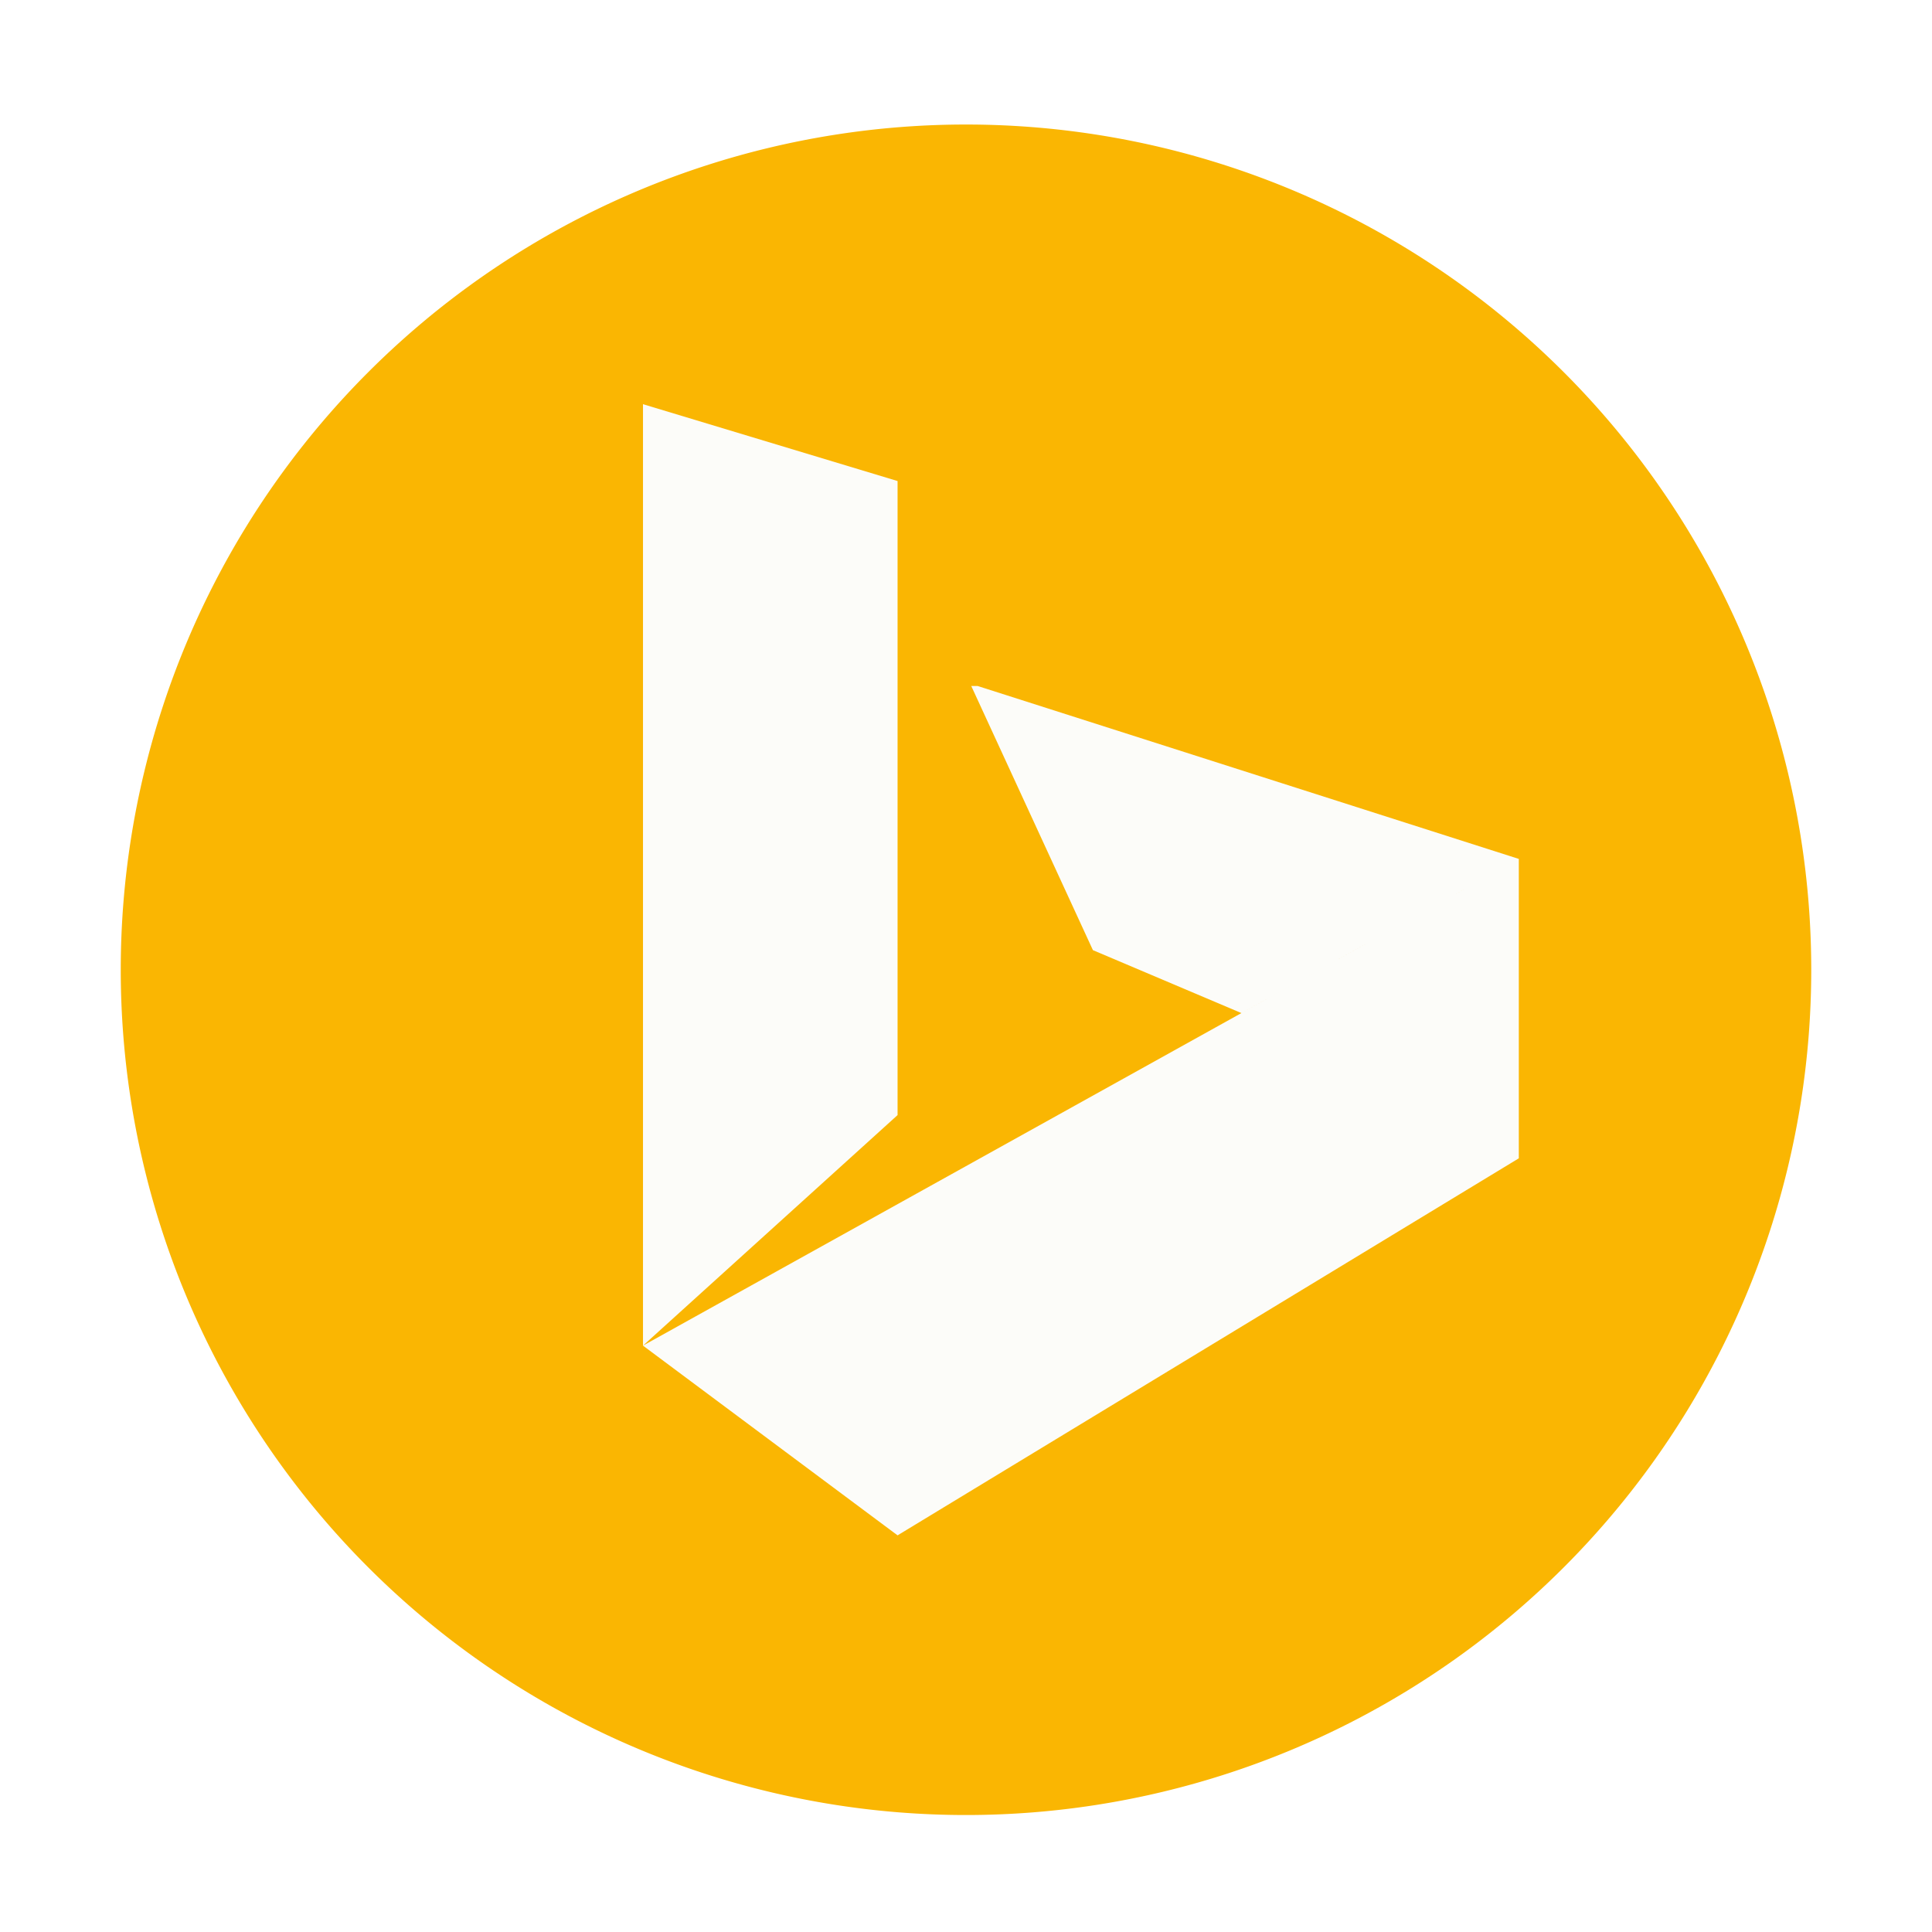
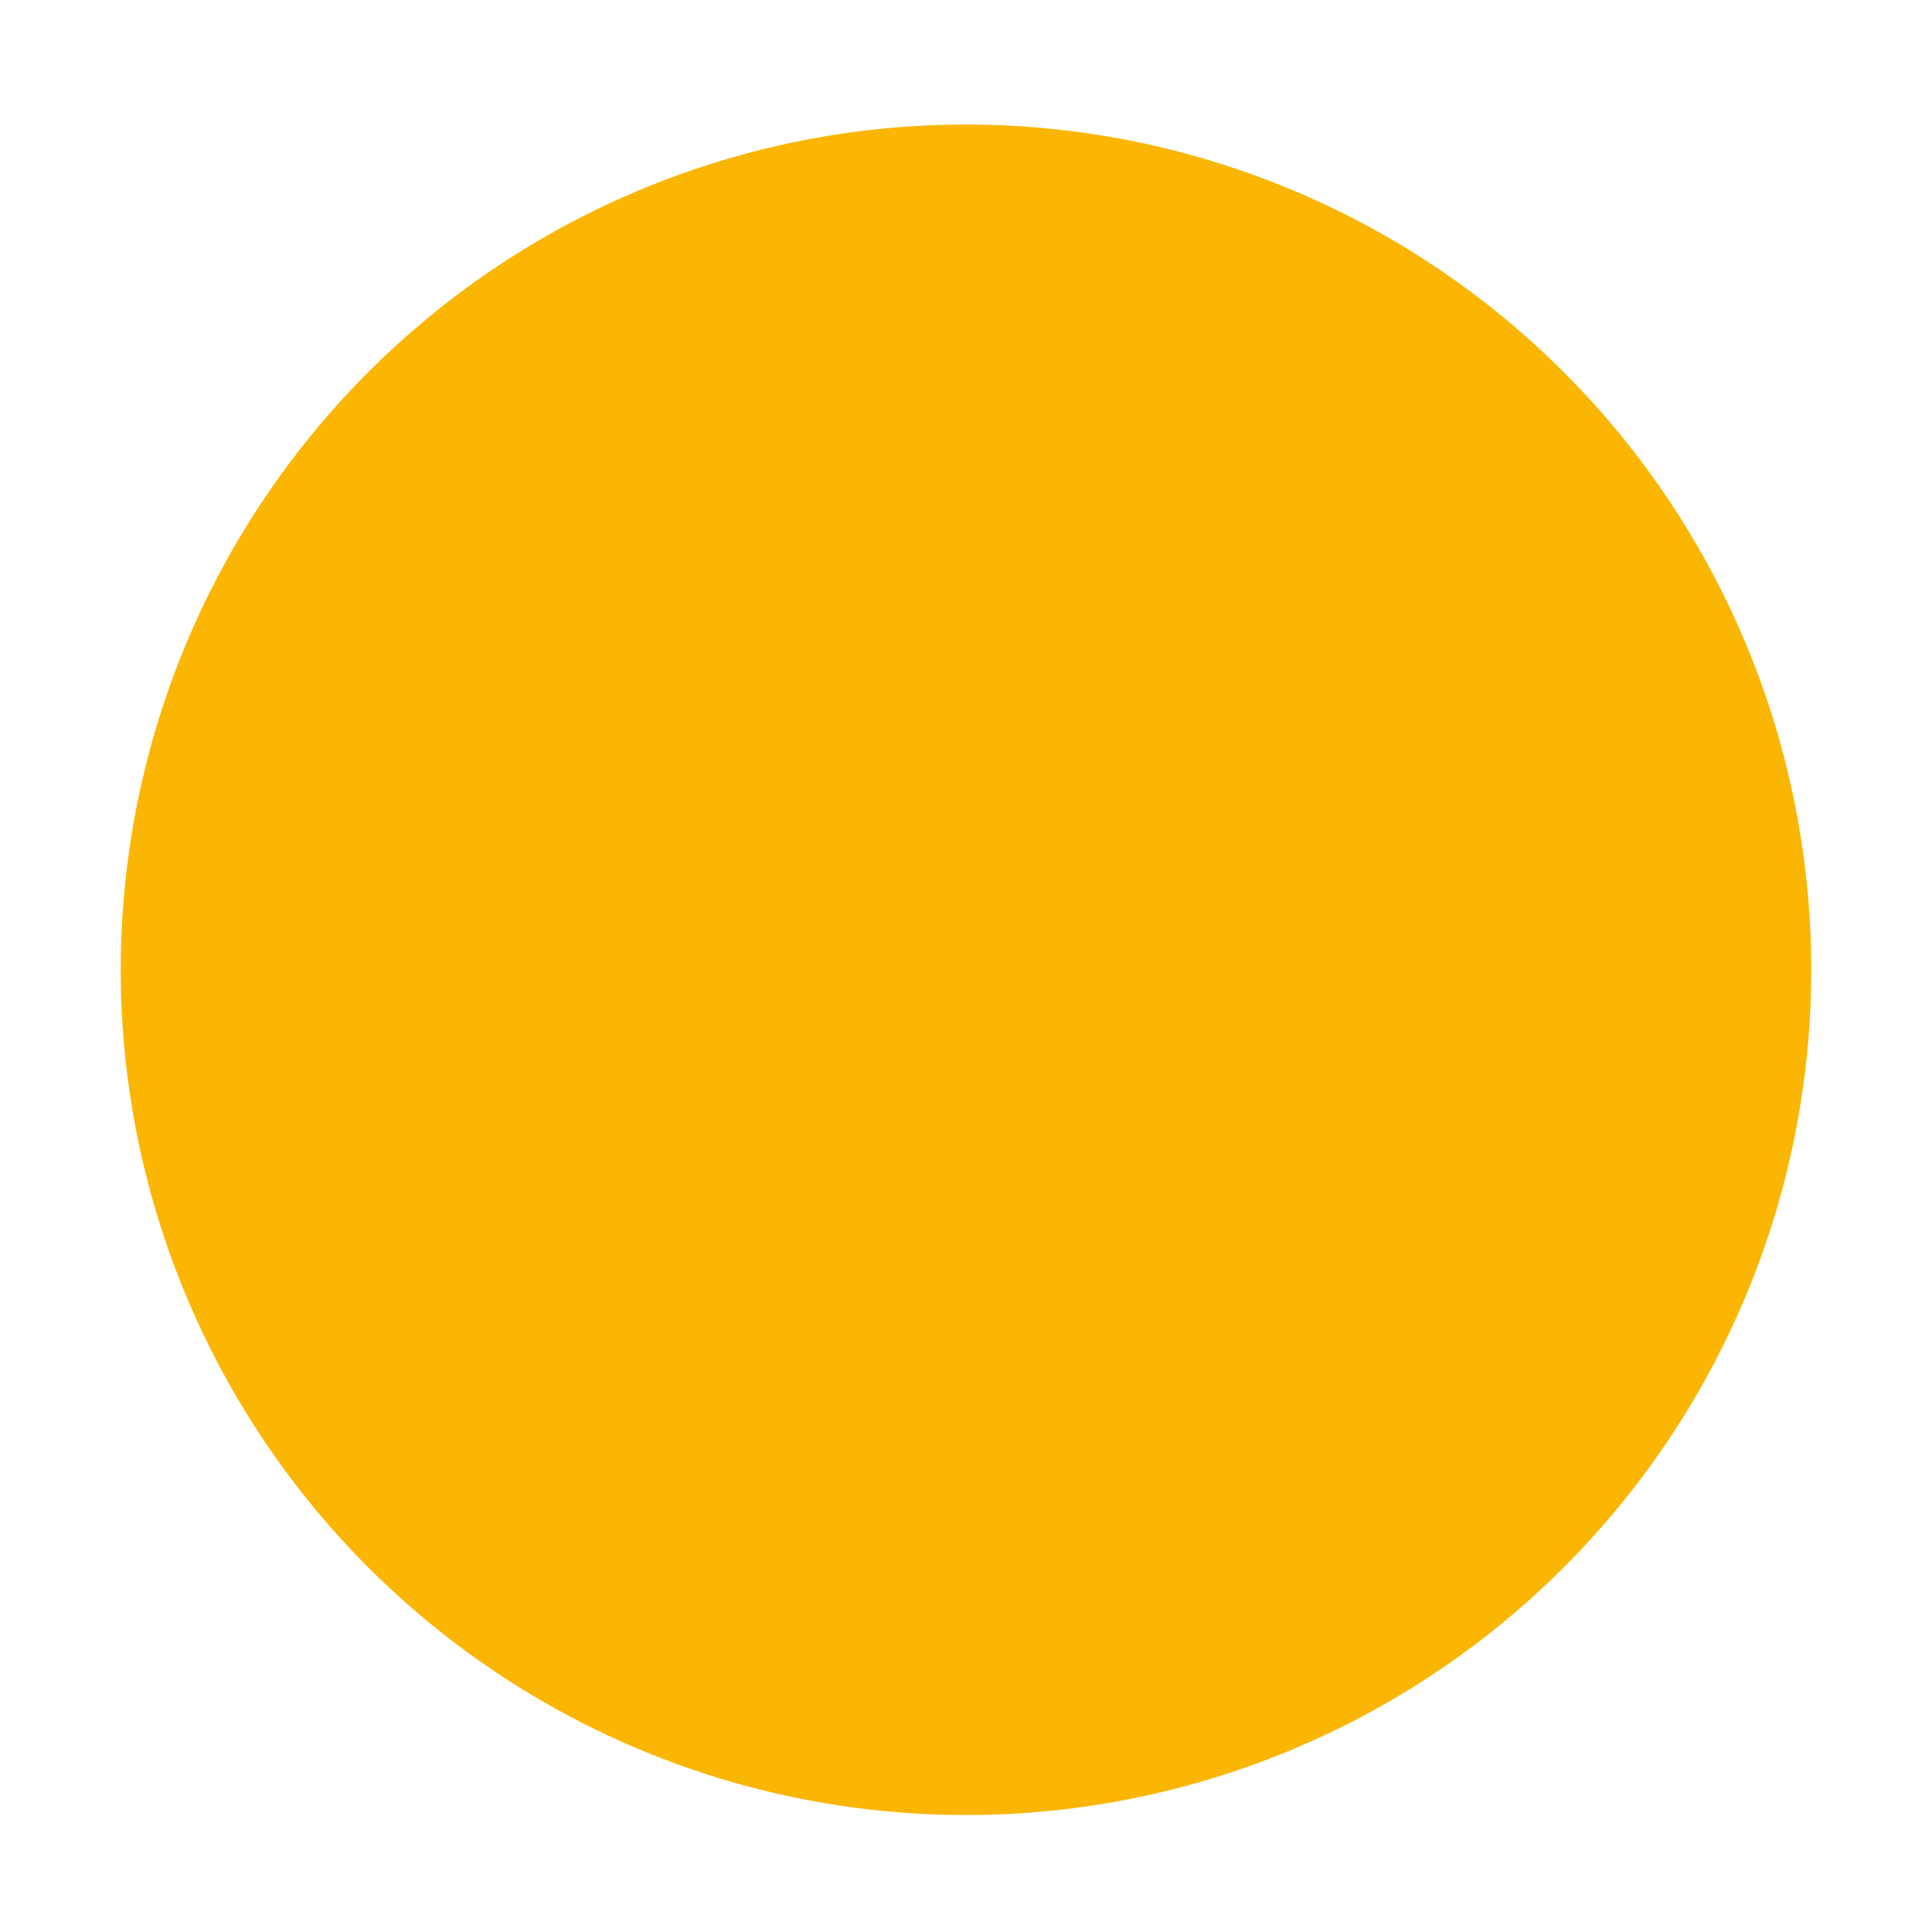
<svg xmlns="http://www.w3.org/2000/svg" t="1595814959484" class="icon" viewBox="0 0 1024 1024" version="1.1" p-id="14031" width="200" height="200">
  <defs>
    <style type="text/css">html, * { user-select: text !important; }
</style>
  </defs>
  <path d="M512 514m-448 0a448 448 0 1 0 896 0 448 448 0 1 0-896 0Z" fill="#FAB602" p-id="14032" />
-   <path d="M475.73 254.96L340.8 214.23v498.99l134.93-122.2V254.96zM340.8 713.21l134.93 100.56L805 613.93V455.24L340.8 713.21z m0 0M514.78 363.58l64.49 140.02 78.69 33.35L805 455.24l-286.84-91.65h-3.38z m0 0" fill="#FCFCF9" p-id="14033" />
</svg>